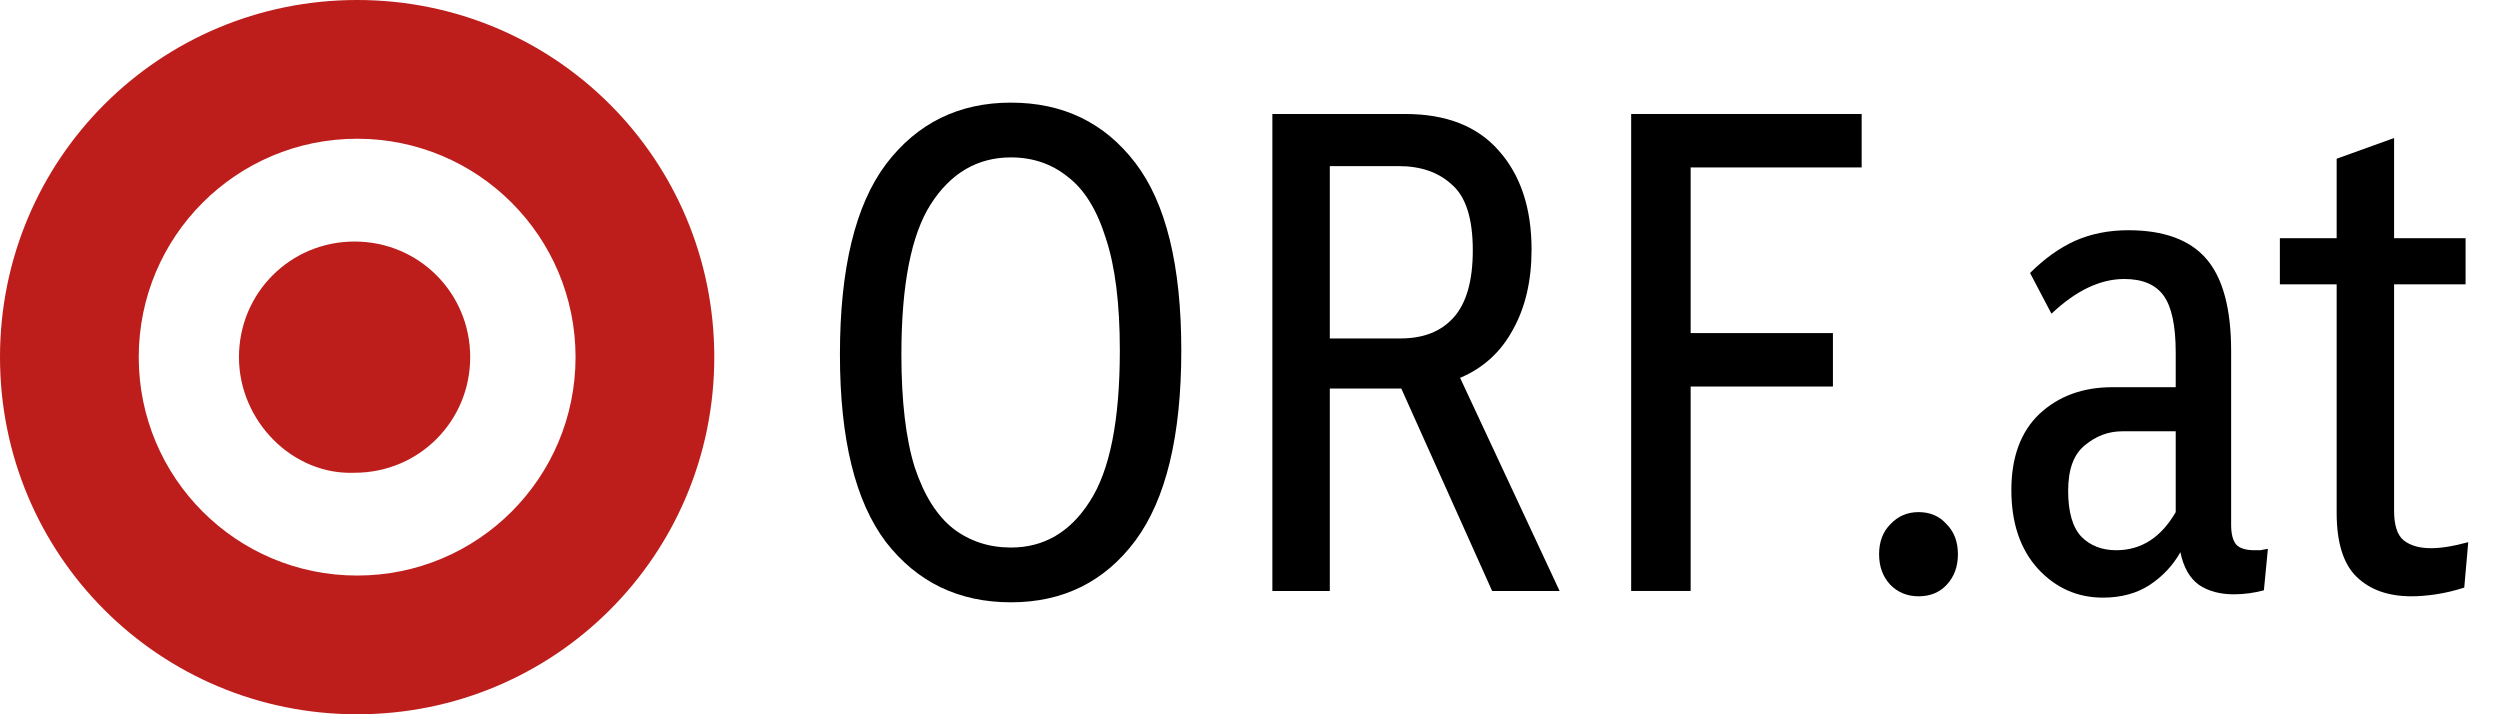
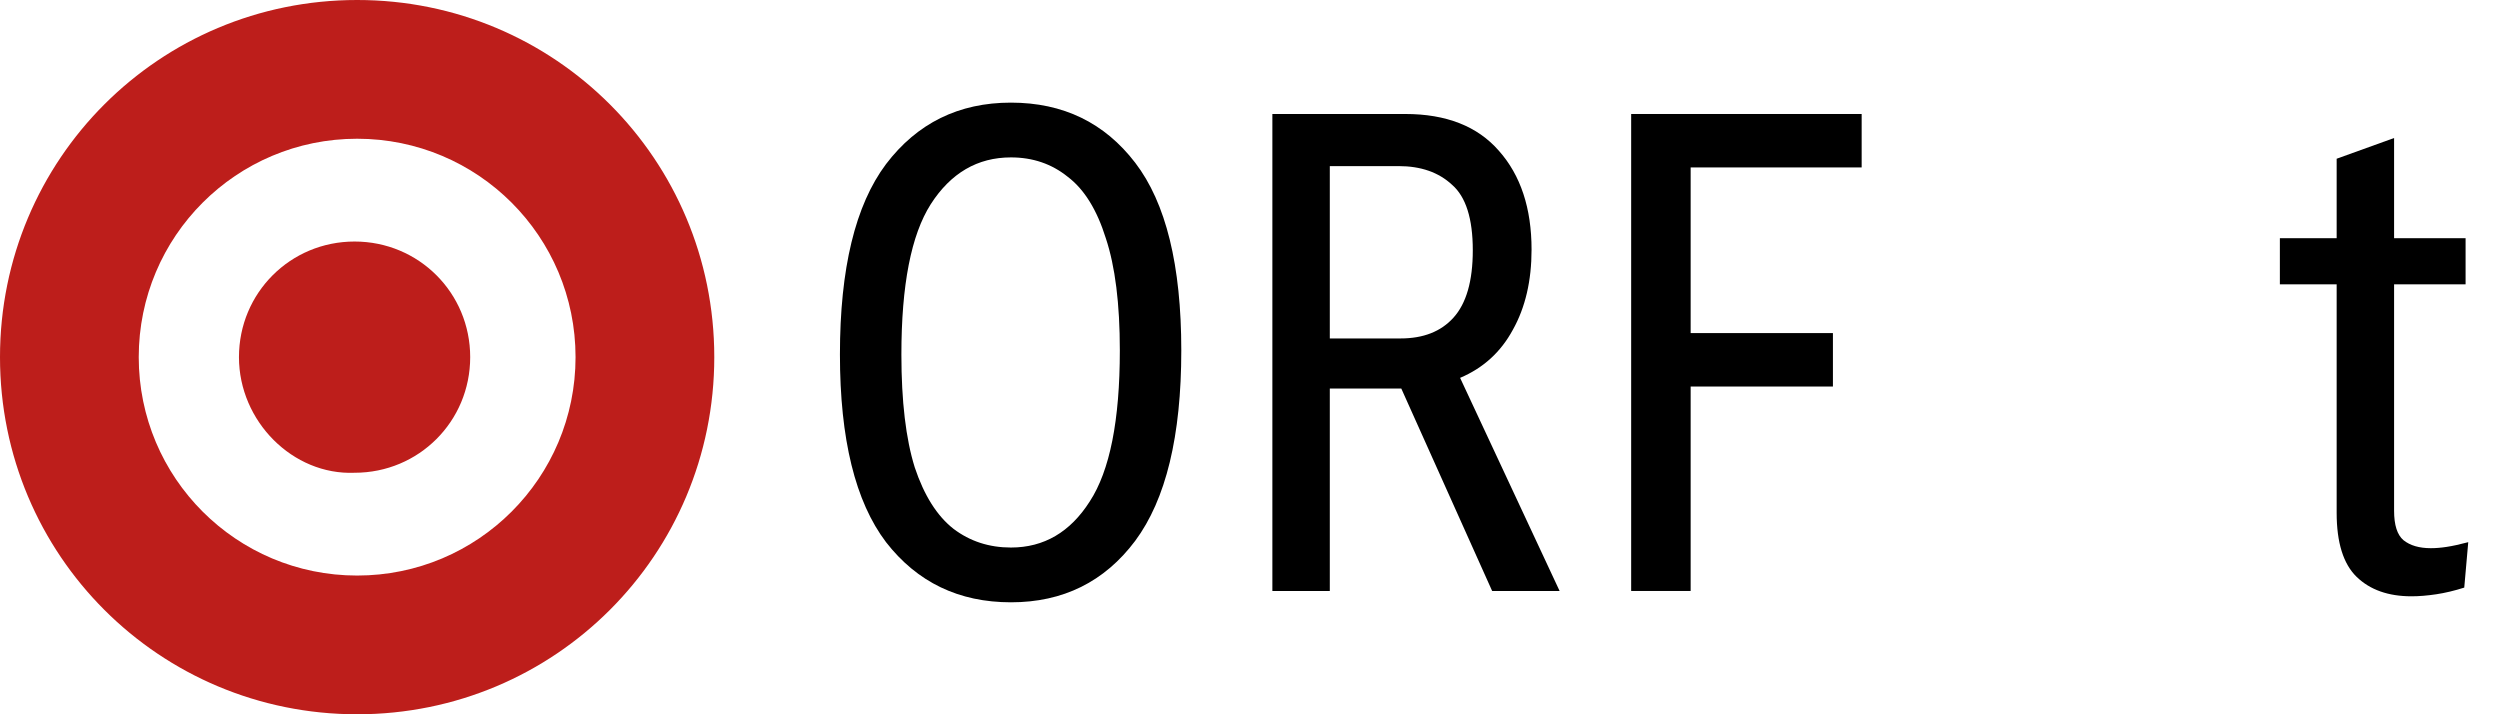
<svg xmlns="http://www.w3.org/2000/svg" width="77" height="22" viewBox="0 0 77 22" fill="none">
  <g clip-path="url(#clip0_19_198)">
    <path d="M4.273 11C4.273 14.719 7.281 17.727 11 17.727C14.719 17.727 17.727 14.719 17.727 11C17.727 7.281 14.719 4.273 11 4.273C7.281 4.273 4.273 7.281 4.273 11ZM0 11C0 4.906 4.906 0 11 0C17.093 0 22 4.906 22 11C22 17.093 17.093 22 11 22C4.906 22 0 17.093 0 11Z" fill="#BD1E1B" />
    <path d="M7.36 11C7.36 9.022 8.942 7.439 10.921 7.439C12.899 7.439 14.482 9.022 14.482 11C14.482 12.979 12.899 14.561 10.921 14.561C9.022 14.64 7.36 12.979 7.36 11Z" fill="#BD1E1B" />
    <path d="M25.87 10.918C25.87 8.27 26.343 6.316 27.29 5.054C28.25 3.792 29.532 3.161 31.137 3.161C32.742 3.161 34.018 3.778 34.964 5.012C35.911 6.247 36.384 8.174 36.384 10.794C36.384 13.428 35.911 15.383 34.964 16.658C34.018 17.92 32.742 18.551 31.137 18.551C29.532 18.551 28.25 17.934 27.29 16.699C26.343 15.451 25.87 13.524 25.87 10.918ZM34.491 10.794C34.491 9.354 34.347 8.202 34.059 7.337C33.785 6.46 33.394 5.829 32.886 5.445C32.392 5.047 31.809 4.848 31.137 4.848C30.108 4.848 29.285 5.328 28.668 6.288C28.064 7.235 27.763 8.778 27.763 10.918C27.763 12.358 27.9 13.517 28.174 14.395C28.462 15.259 28.86 15.89 29.368 16.288C29.875 16.672 30.465 16.864 31.137 16.864C32.152 16.864 32.962 16.391 33.565 15.444C34.182 14.498 34.491 12.948 34.491 10.794Z" fill="black" />
    <path d="M39.189 3.511H43.283C44.545 3.511 45.506 3.888 46.164 4.642C46.836 5.397 47.172 6.412 47.172 7.688C47.172 8.648 46.98 9.471 46.596 10.157C46.226 10.842 45.684 11.336 44.971 11.638L48.036 18.202H45.958L43.16 11.967H40.958V18.202H39.189V3.511ZM43.139 10.424C43.839 10.424 44.381 10.211 44.765 9.786C45.163 9.347 45.362 8.655 45.362 7.708C45.362 6.734 45.149 6.062 44.724 5.692C44.312 5.308 43.764 5.116 43.078 5.116H40.958V10.424H43.139Z" fill="black" />
    <path d="M50.24 3.511H57.339V5.157H52.072V10.259H56.454V11.905H52.072V18.202H50.24V3.511Z" fill="black" />
-     <path d="M58.226 18.016C57.993 17.769 57.876 17.454 57.876 17.07C57.876 16.686 57.993 16.377 58.226 16.144C58.459 15.897 58.747 15.773 59.09 15.773C59.447 15.773 59.735 15.897 59.954 16.144C60.187 16.377 60.304 16.686 60.304 17.07C60.304 17.454 60.187 17.769 59.954 18.016C59.735 18.249 59.447 18.366 59.09 18.366C58.747 18.366 58.459 18.249 58.226 18.016Z" fill="black" />
-     <path d="M68.719 16.165C68.719 16.453 68.774 16.659 68.884 16.782C68.994 16.892 69.179 16.947 69.44 16.947C69.508 16.947 69.57 16.947 69.625 16.947C69.68 16.933 69.755 16.919 69.851 16.905L69.728 18.181C69.426 18.263 69.117 18.305 68.802 18.305C68.377 18.305 68.02 18.209 67.732 18.017C67.444 17.811 67.252 17.475 67.156 17.008C66.922 17.42 66.607 17.756 66.209 18.017C65.811 18.277 65.331 18.407 64.769 18.407C63.987 18.407 63.322 18.113 62.773 17.523C62.224 16.919 61.95 16.11 61.95 15.095C61.95 14.08 62.238 13.298 62.814 12.749C63.404 12.2 64.152 11.926 65.057 11.926H67.012V10.856C67.012 10.033 66.888 9.45 66.641 9.107C66.394 8.764 65.99 8.593 65.427 8.593C64.687 8.593 63.939 8.949 63.185 9.663L62.526 8.408C62.965 7.969 63.425 7.639 63.905 7.42C64.399 7.201 64.947 7.091 65.551 7.091C66.648 7.091 67.451 7.386 67.958 7.976C68.466 8.565 68.719 9.512 68.719 10.815V16.165ZM67.012 13.284H65.366C64.94 13.284 64.556 13.428 64.213 13.716C63.87 13.991 63.699 14.457 63.699 15.115C63.699 15.774 63.836 16.247 64.111 16.535C64.385 16.809 64.742 16.947 65.18 16.947C65.949 16.947 66.559 16.556 67.012 15.774V13.284Z" fill="black" />
    <path d="M71.969 8.757H70.22V7.337H71.969V4.889L73.738 4.251V7.337H75.94V8.757H73.738V15.732C73.738 16.171 73.834 16.473 74.026 16.637C74.232 16.802 74.513 16.884 74.87 16.884C75.021 16.884 75.185 16.871 75.364 16.843C75.542 16.816 75.762 16.768 76.022 16.699L75.899 18.098C75.597 18.194 75.309 18.263 75.035 18.304C74.76 18.345 74.507 18.366 74.273 18.366C73.56 18.366 72.998 18.167 72.586 17.769C72.175 17.371 71.969 16.713 71.969 15.794V8.757Z" fill="black" />
  </g>
  <defs>
    <clipPath id="clip0_19_198">
      <rect width="77" height="22" fill="white" />
    </clipPath>
  </defs>
</svg>